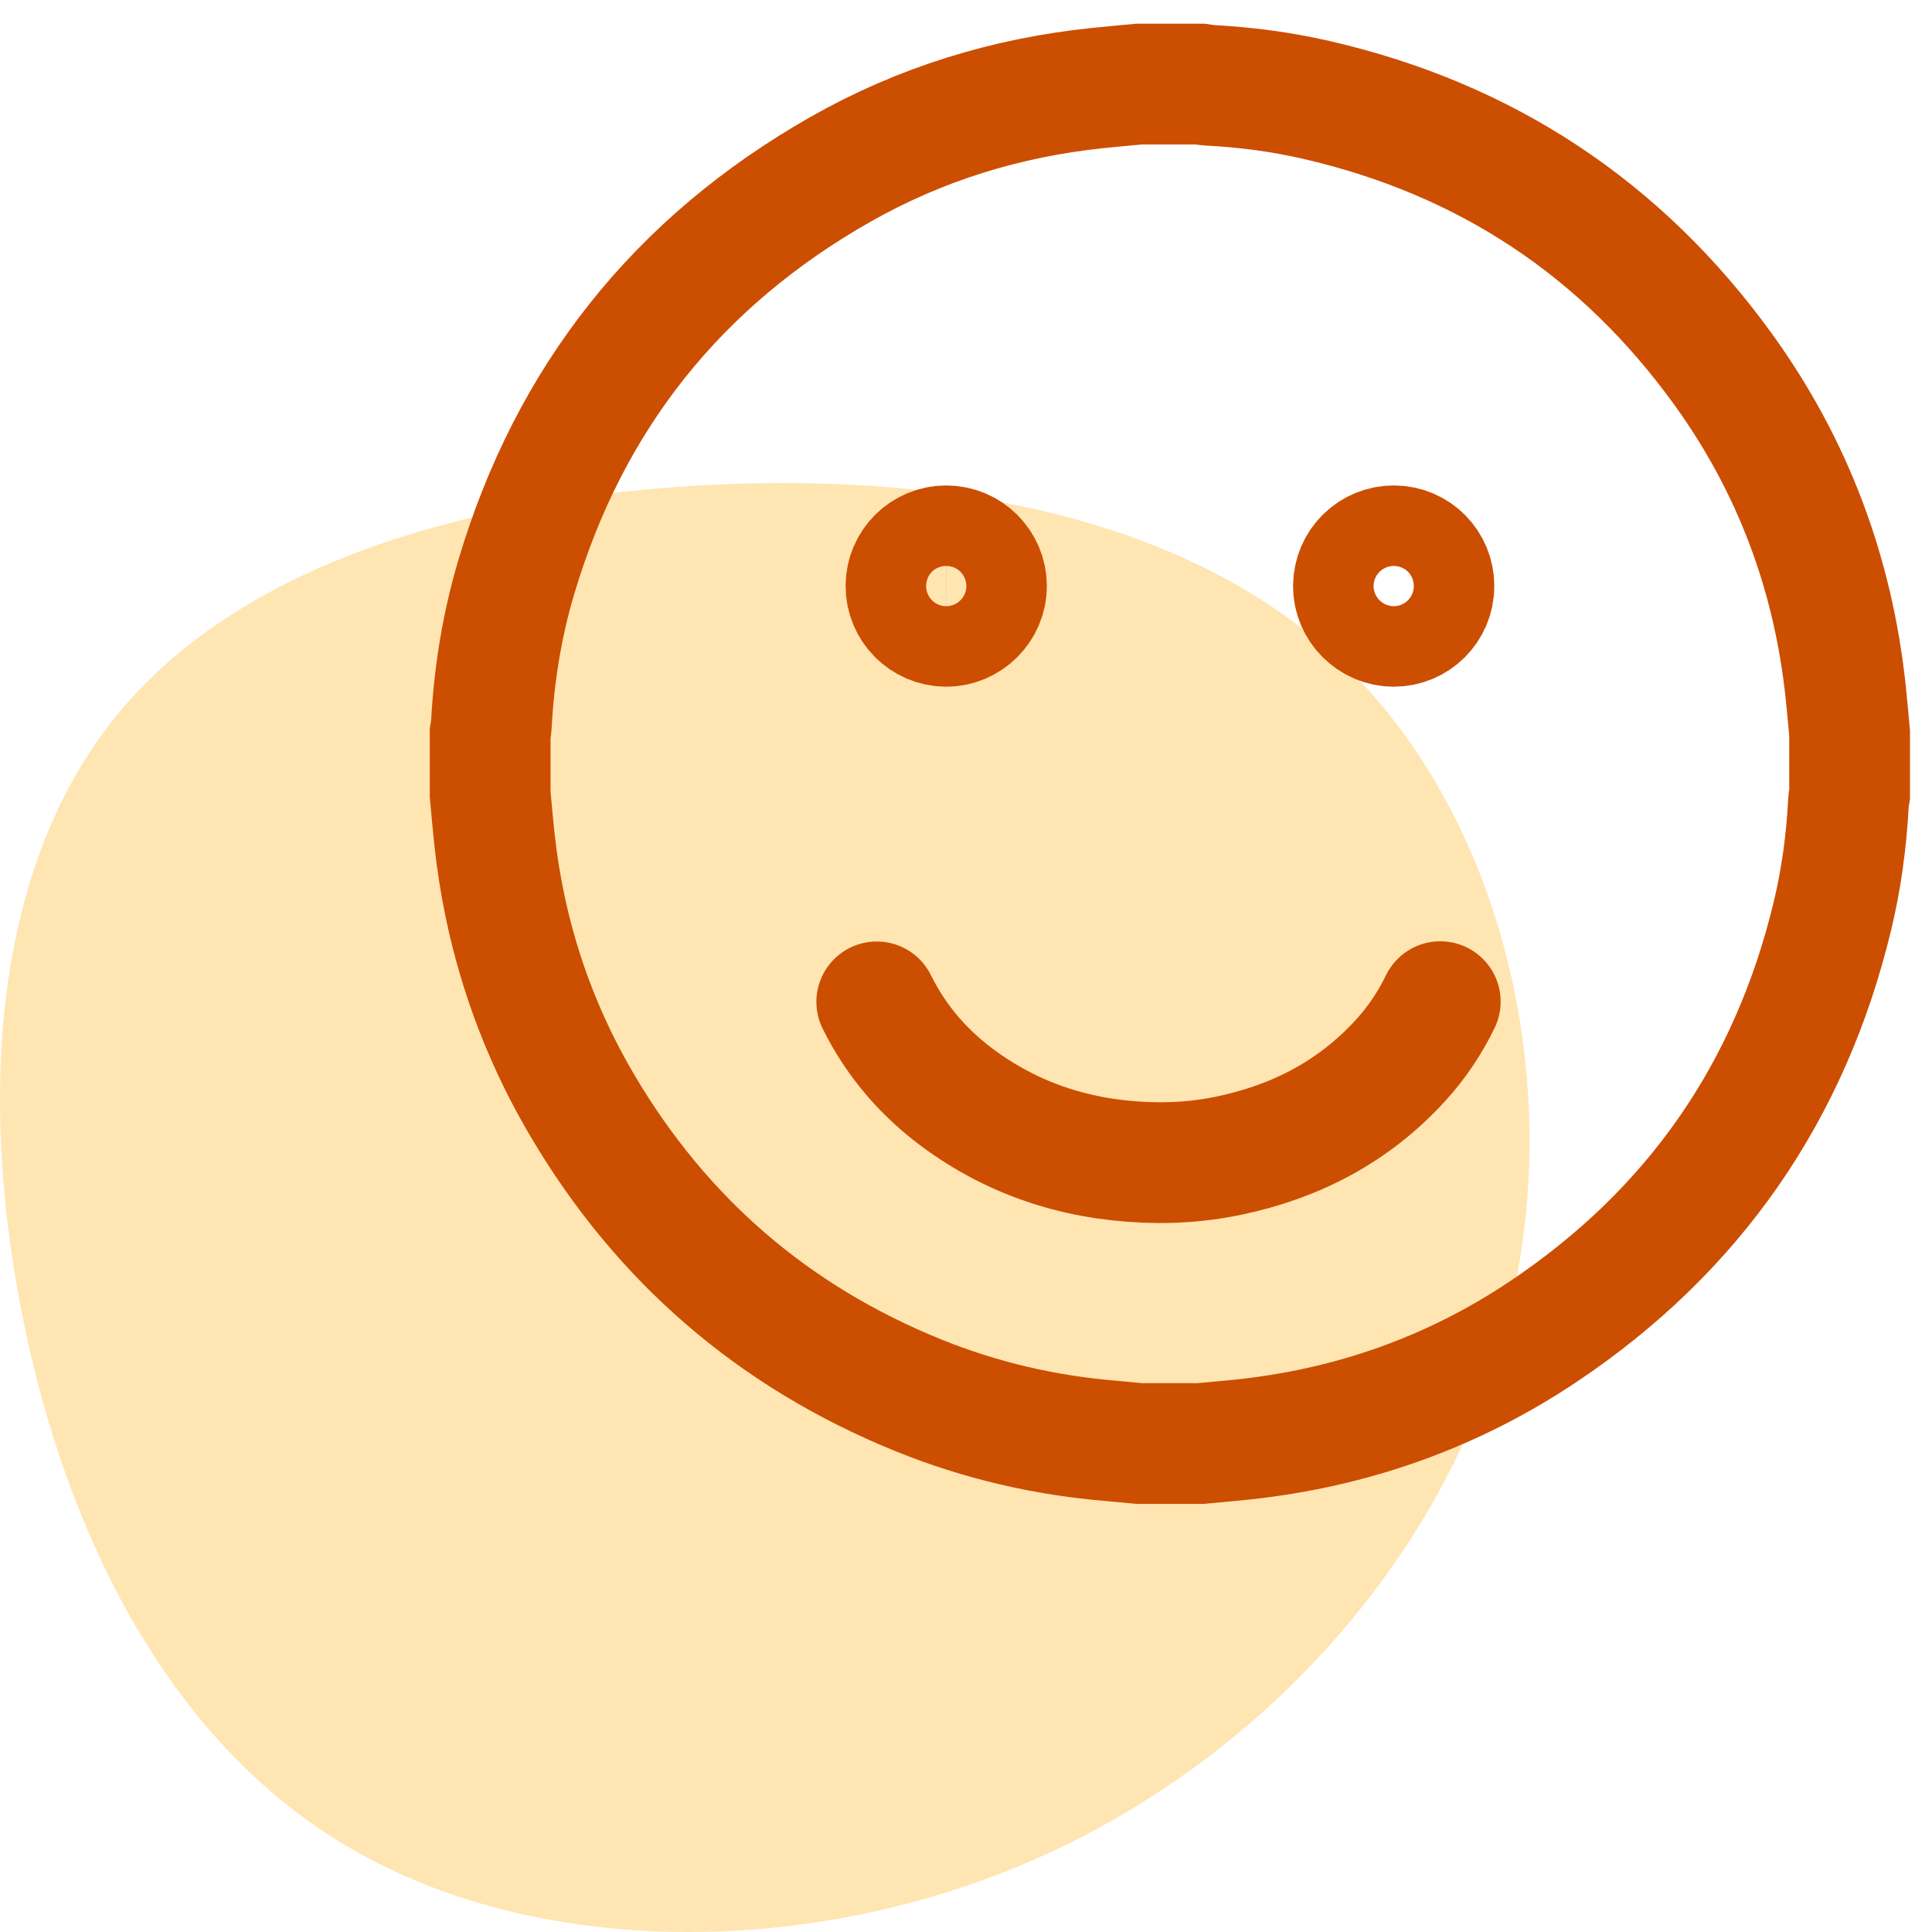
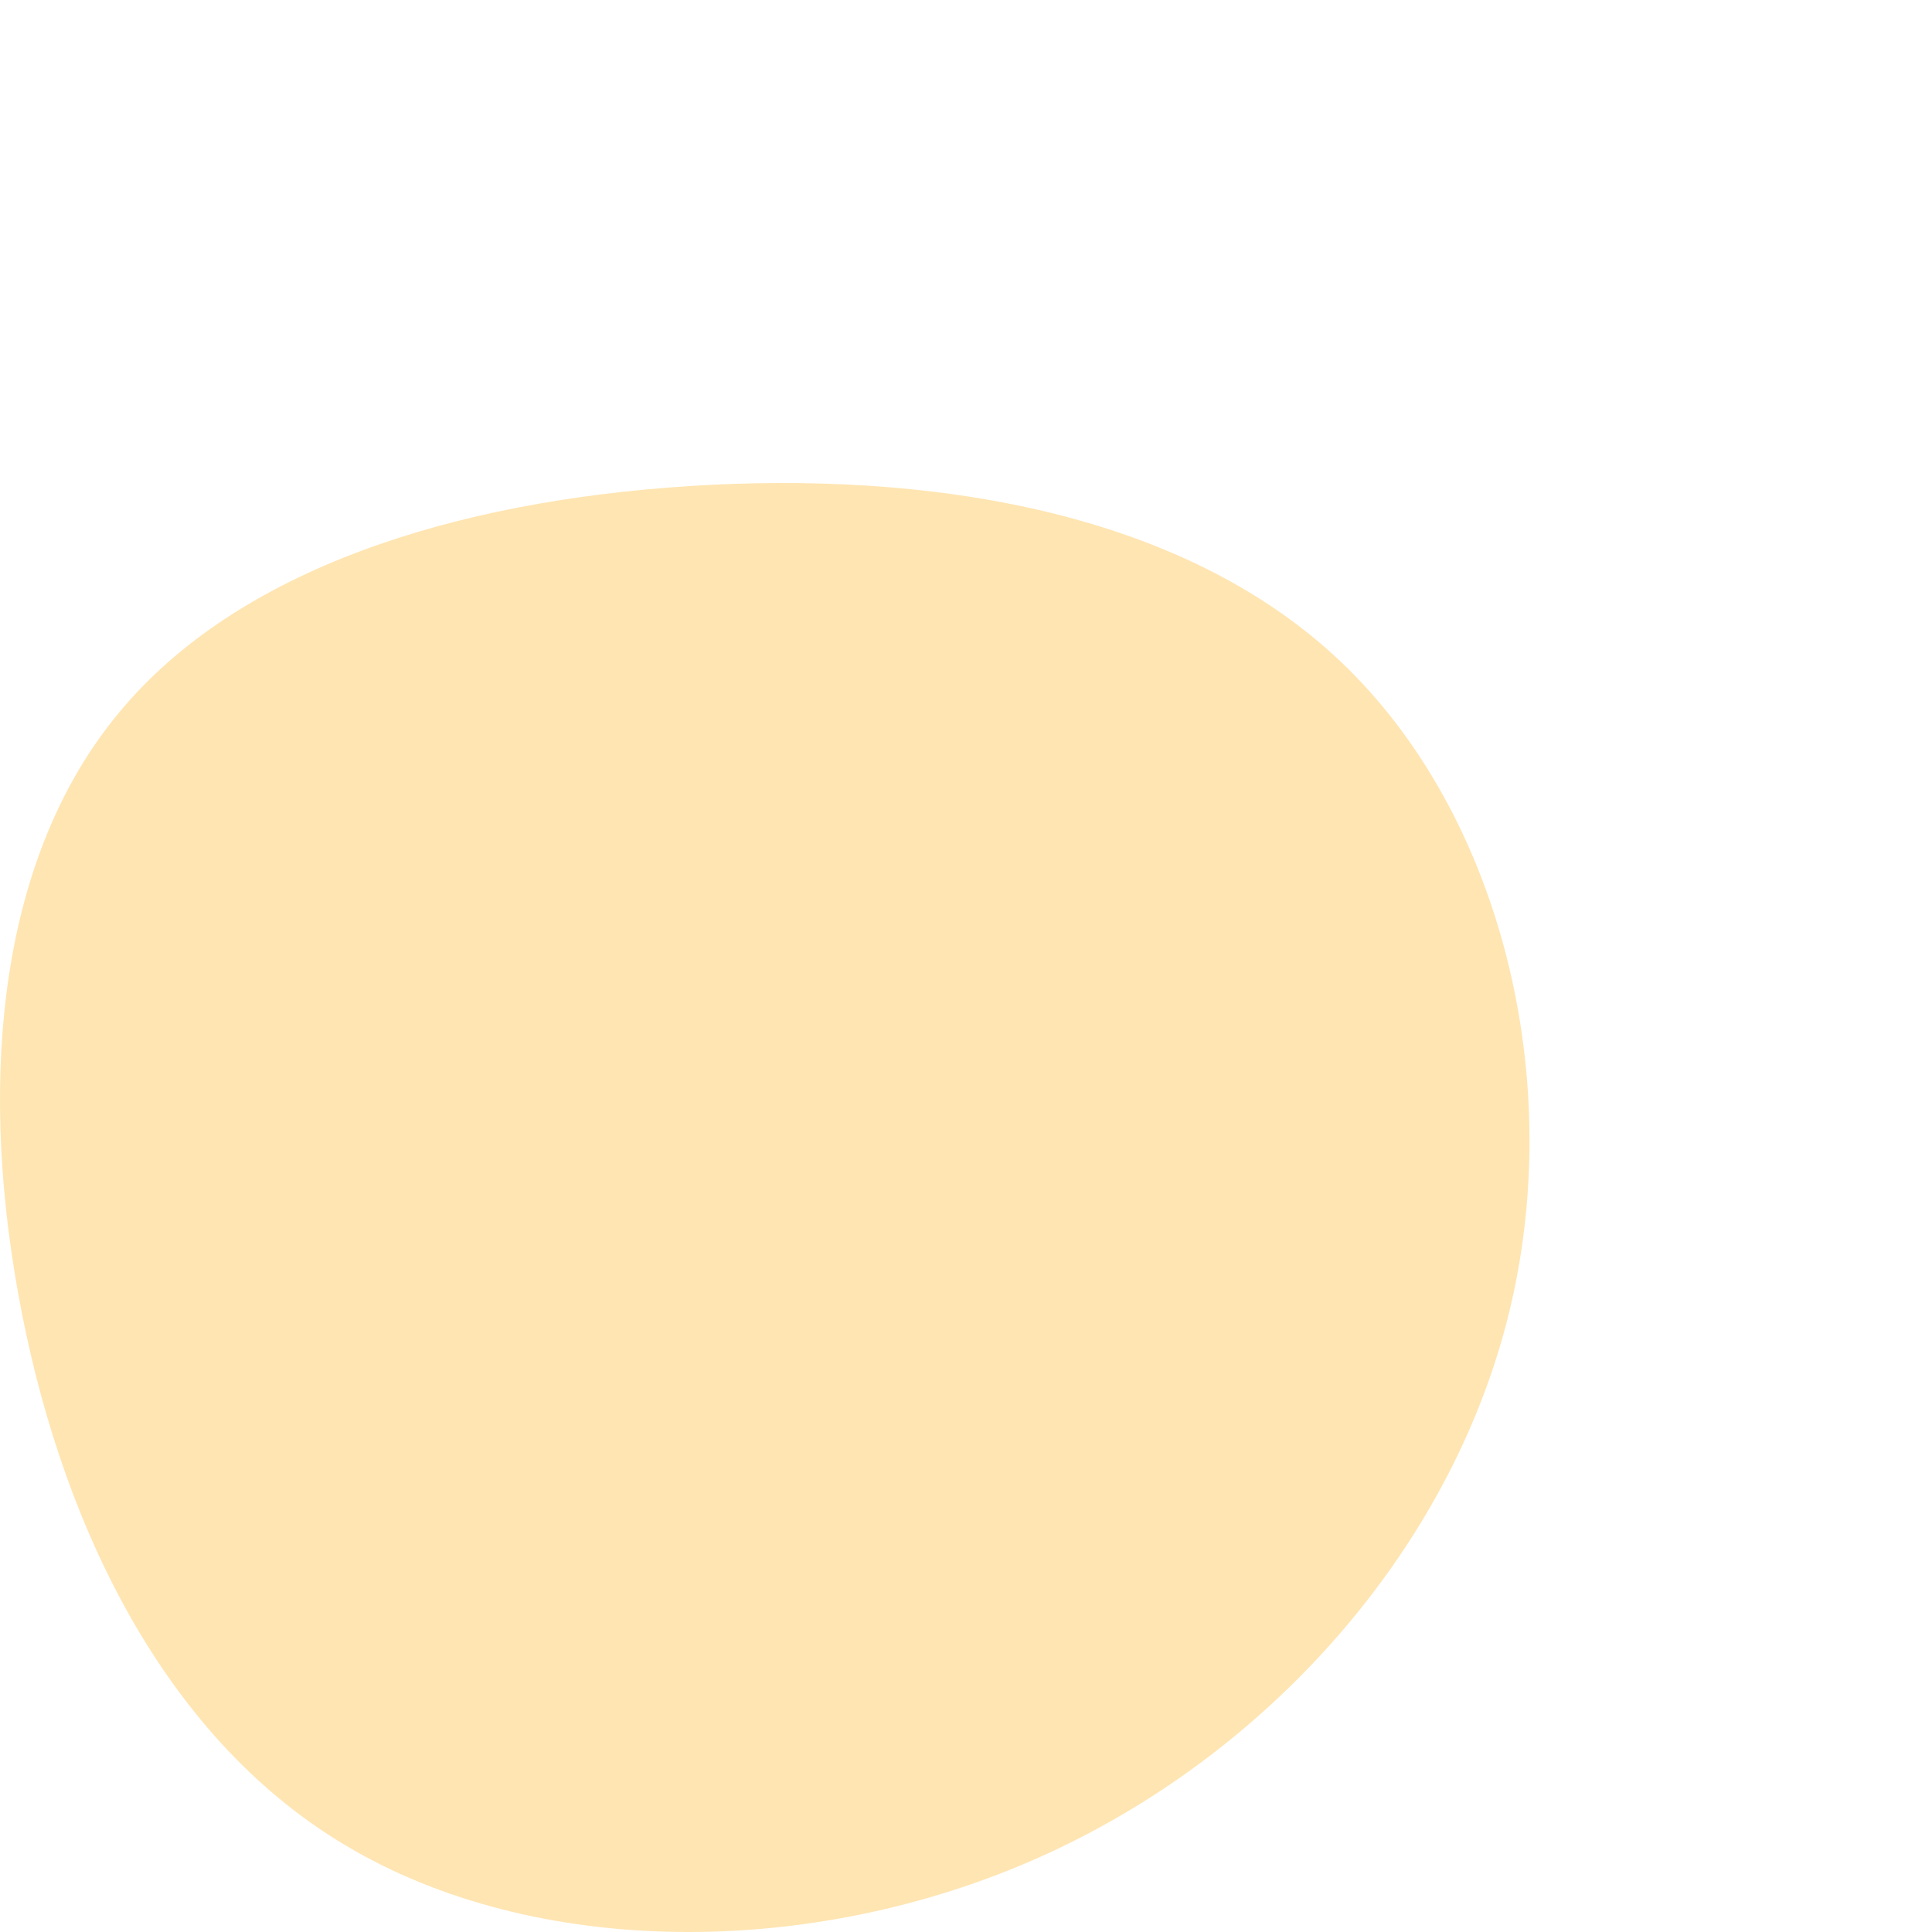
<svg xmlns="http://www.w3.org/2000/svg" width="48px" height="48px" viewBox="0 0 48 48" version="1.1">
  <title>Enjoy Assured Quality</title>
  <g id="Page-1" stroke="none" stroke-width="1" fill="none" fill-rule="evenodd">
    <g id="Group-2">
-       <rect id="Rectangle" x="0" y="0" width="48" height="48" />
      <g id="Group" transform="translate(0, 2)">
        <path d="M33.296,14.425 C37.288,18.202 38.932,24.818 37.478,30.671 C36.023,36.531 31.478,41.628 25.793,44.157 C20.099,46.686 13.265,46.638 8.596,43.855 C3.927,41.08 1.424,35.569 0.448,30.114 C-0.535,24.651 0.01,19.236 2.969,15.69 C5.919,12.135 11.282,10.449 17.133,10.076 C22.975,9.702 29.305,10.648 33.296,14.425 Z" id="Path-Copy-10" fill="#FFE5B2" />
        <g id="Group-76" transform="translate(12, 0)">
          <g id="Group-9" transform="translate(0.089, 0)" />
-           <path d="M16.307,0.089 L17.824,0.089 C17.897,0.099 17.97,0.115 18.043,0.119 C18.94,0.165 19.827,0.281 20.701,0.482 C24.909,1.448 28.288,3.681 30.814,7.179 C32.539,9.567 33.541,12.244 33.854,15.176 C33.892,15.523 33.92,15.871 33.953,16.218 L33.953,17.735 C33.943,17.802 33.927,17.869 33.924,17.937 C33.876,18.891 33.748,19.835 33.525,20.762 C32.472,25.137 30.075,28.586 26.338,31.086 C24.076,32.599 21.574,33.479 18.866,33.766 C18.519,33.802 18.171,33.832 17.824,33.864 L16.307,33.864 C16.08,33.843 15.852,33.819 15.624,33.8 C13.966,33.664 12.362,33.292 10.821,32.668 C7.223,31.21 4.434,28.803 2.465,25.46 C1.251,23.401 0.53,21.172 0.278,18.793 C0.241,18.441 0.211,18.088 0.178,17.735 L0.178,16.218 C0.188,16.152 0.203,16.085 0.207,16.018 C0.273,14.77 0.469,13.542 0.825,12.344 C2.148,7.884 4.84,4.504 8.88,2.208 C10.86,1.083 12.999,0.425 15.264,0.188 C15.612,0.151 15.96,0.122 16.307,0.089 Z" id="Stroke-1" stroke="#CC4E00" stroke-width="3" />
-           <path d="M23.783,22.886 C23.524,23.421 23.194,23.91 22.793,24.349 C21.642,25.61 20.205,26.359 18.55,26.708 C17.967,26.832 17.376,26.889 16.779,26.886 C14.998,26.87 13.357,26.4 11.898,25.355 C10.994,24.708 10.279,23.893 9.783,22.891" id="Stroke-3" stroke="#CC4E00" stroke-width="3" stroke-linecap="round" stroke-linejoin="round" />
-           <path d="M23.626,12.564 C23.624,13.115 23.179,13.56 22.628,13.561 C22.079,13.562 21.621,13.104 21.626,12.556 C21.631,12 22.08,11.557 22.636,11.561 C23.188,11.565 23.628,12.01 23.626,12.564 Z" id="Stroke-5" stroke="#CC4E00" stroke-width="3" />
-           <path d="M10.509,12.556 C10.511,12.004 10.956,11.561 11.509,11.561 C12.06,11.561 12.507,12.007 12.509,12.558 C12.511,13.108 12.051,13.565 11.502,13.561 C10.951,13.556 10.507,13.107 10.509,12.556 Z" id="Stroke-7" stroke="#CC4E00" stroke-width="3" />
        </g>
      </g>
    </g>
  </g>
</svg>